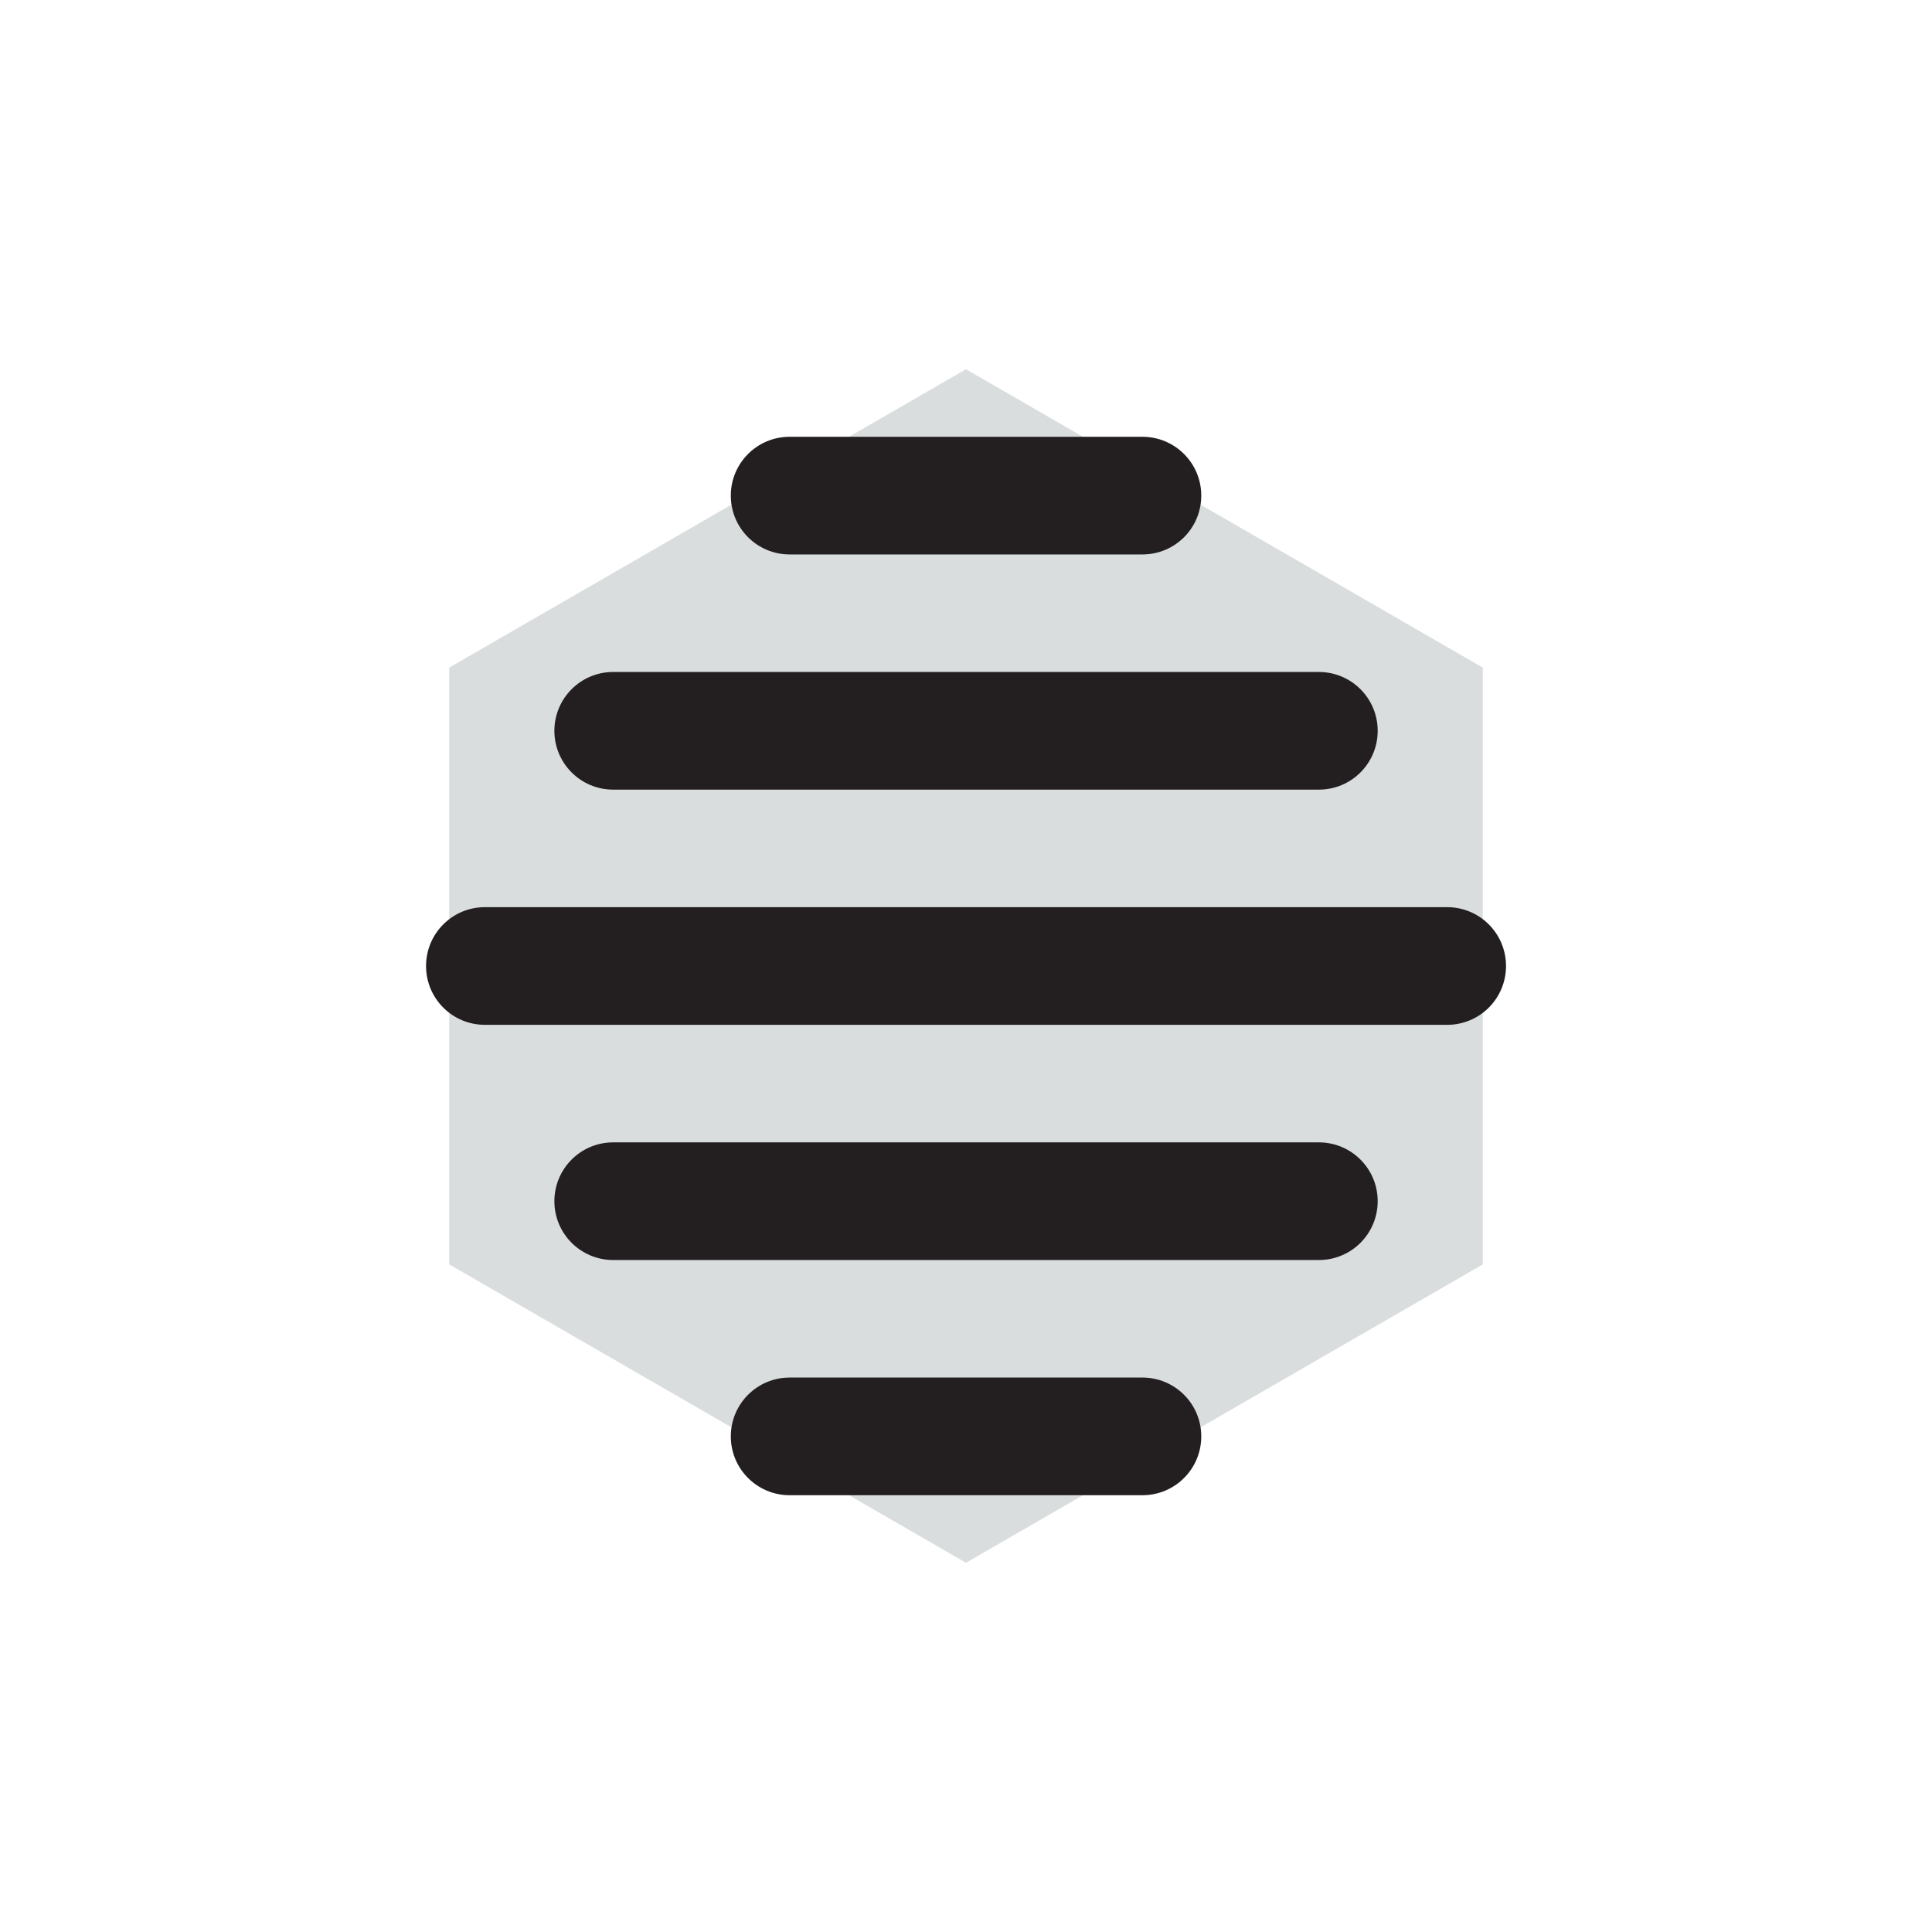
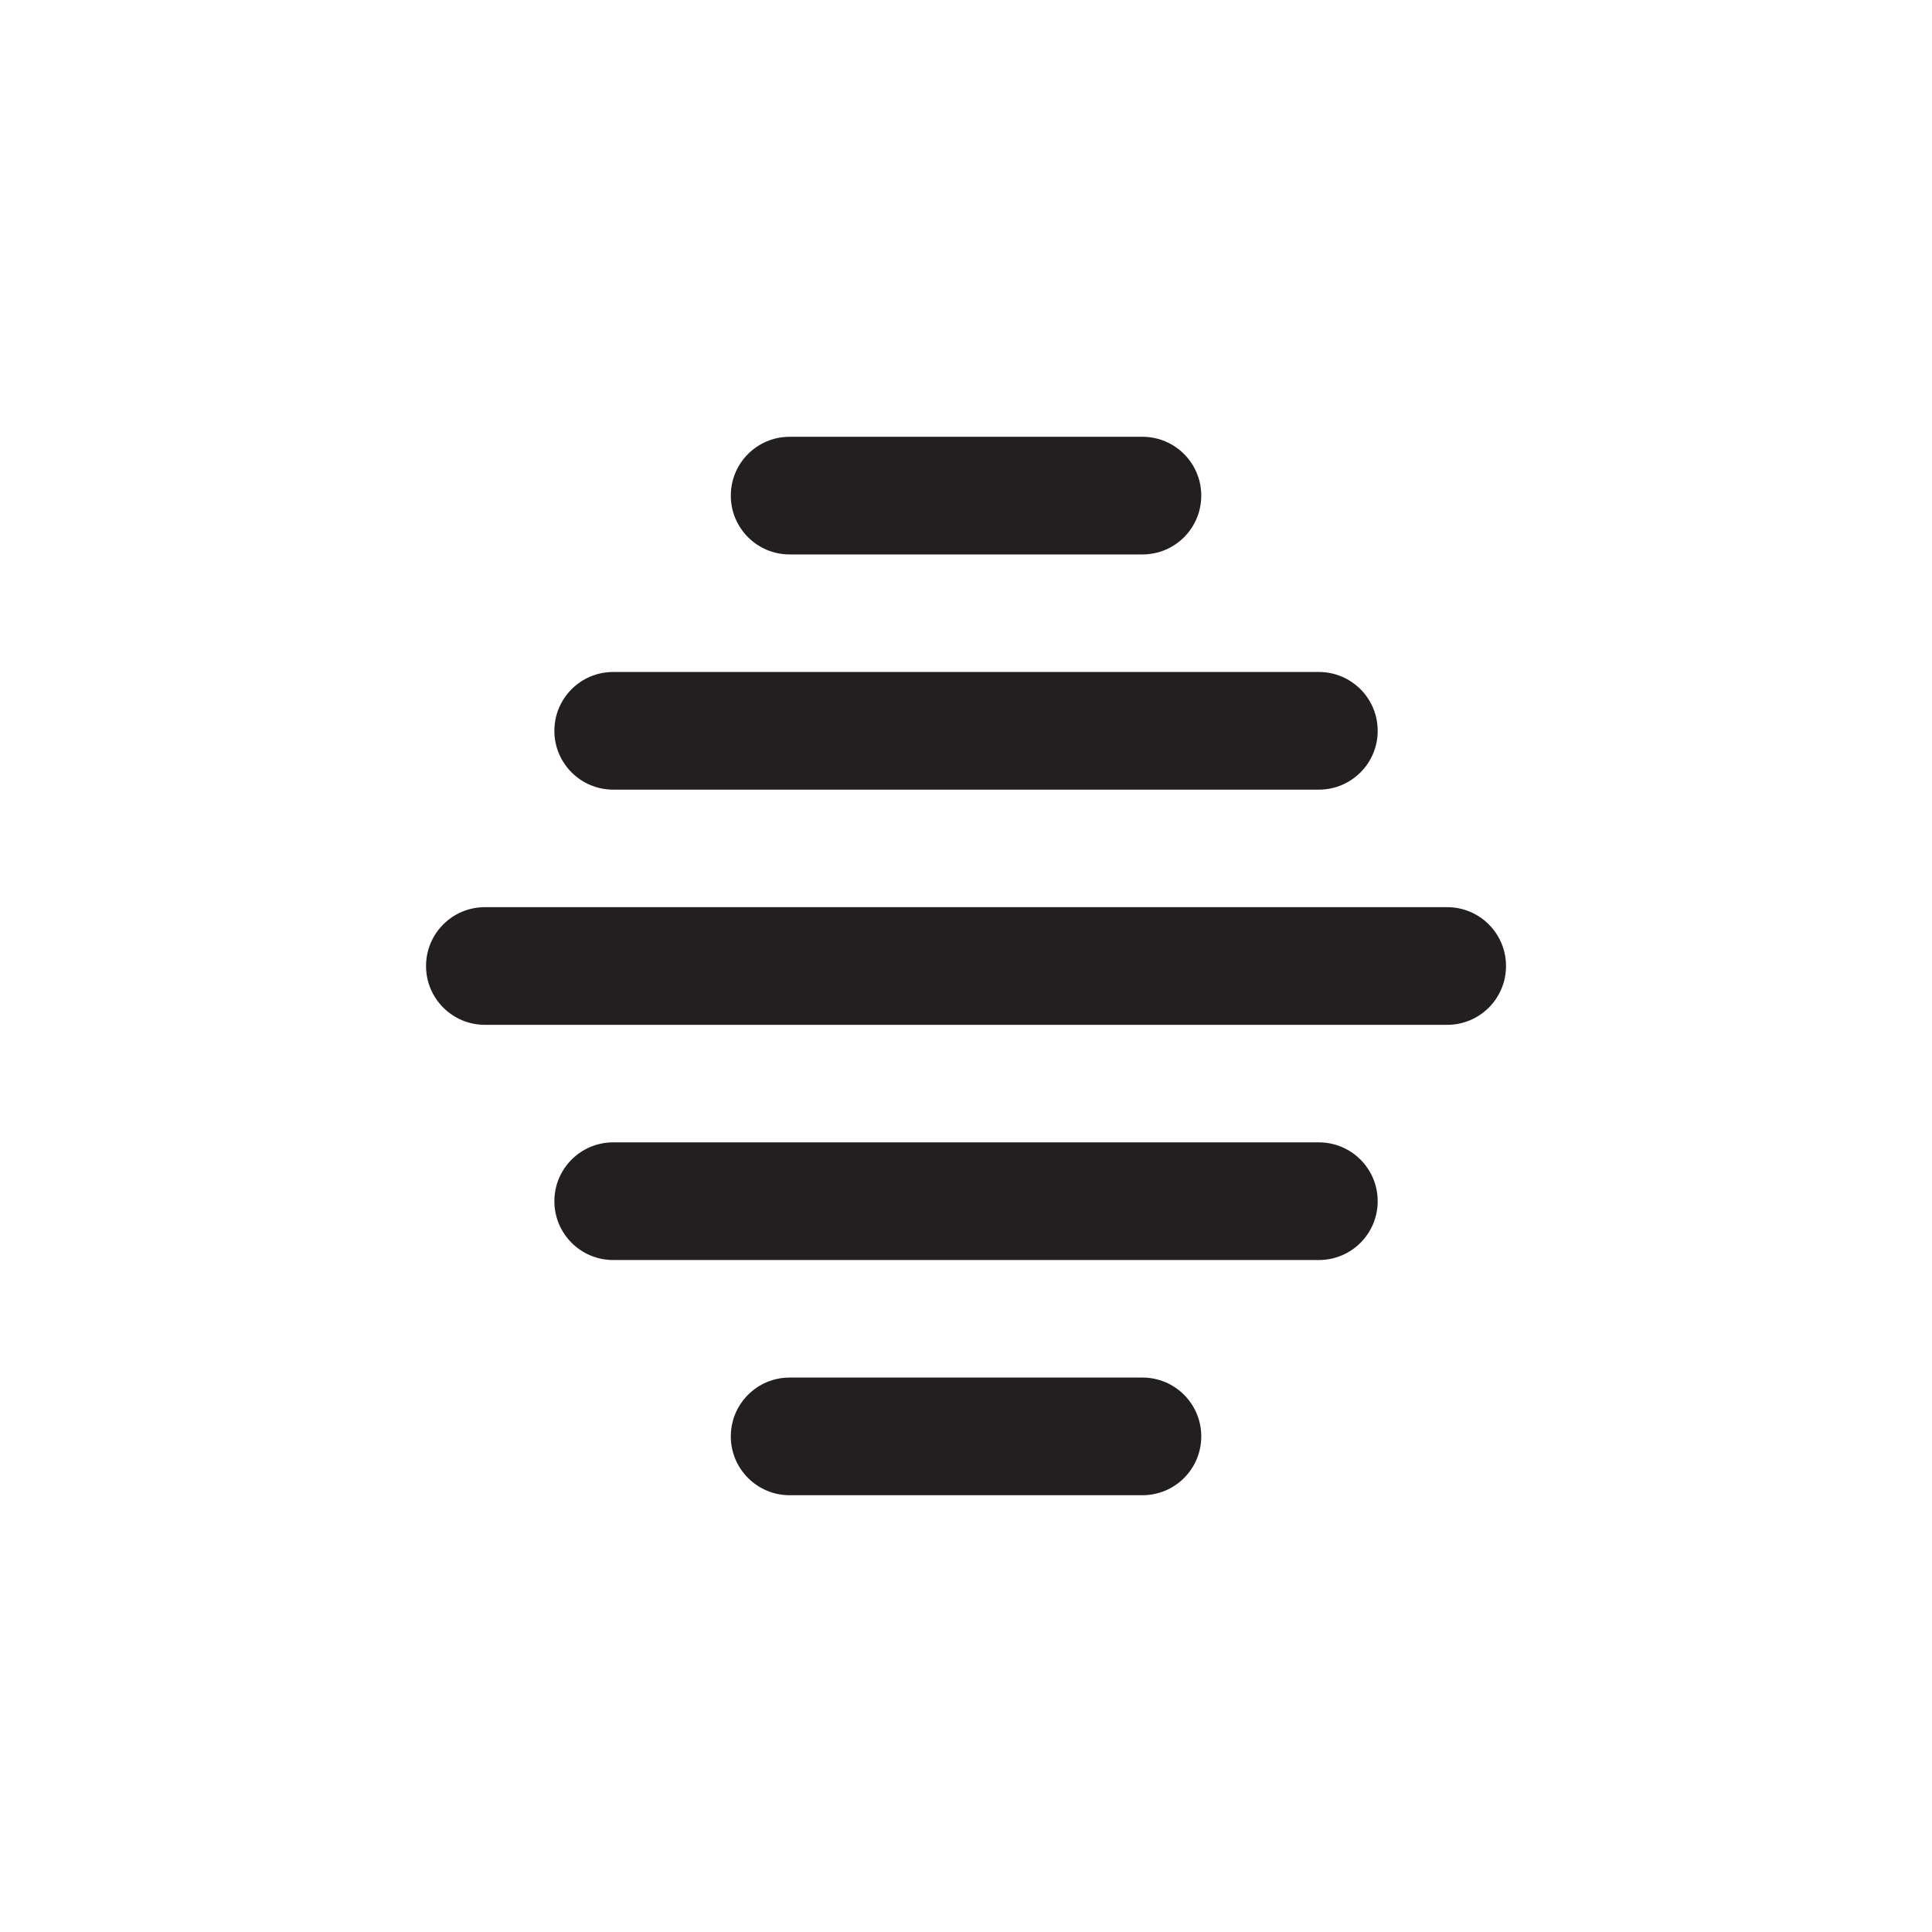
<svg xmlns="http://www.w3.org/2000/svg" id="Layer_1" data-name="Layer 1" viewBox="0 0 288 288">
  <defs>
    <style>
      .cls-1 {
        fill: #daddde;
      }

      .cls-1, .cls-2 {
        stroke-width: 0px;
      }

      .cls-2 {
        fill: #231f20;
      }
    </style>
  </defs>
-   <polygon class="cls-1" points="221.04 188.48 221.04 99.52 144 55.04 66.96 99.52 66.96 188.48 144 232.96 221.04 188.48" />
  <g>
    <path class="cls-2" d="M63.51,144c0-4.84,3.92-8.77,8.77-8.77h143.45c4.84,0,8.77,3.92,8.77,8.77s-3.92,8.77-8.77,8.77H72.28c-4.84,0-8.77-3.92-8.77-8.77Z" />
    <path class="cls-2" d="M82.64,179.06c0-4.84,3.92-8.77,8.77-8.77h105.19c4.84,0,8.77,3.92,8.77,8.77s-3.92,8.77-8.77,8.77h-105.19c-4.84,0-8.77-3.92-8.77-8.77Z" />
    <path class="cls-2" d="M82.64,108.94c0-4.84,3.92-8.77,8.77-8.77h105.19c4.84,0,8.77,3.92,8.77,8.77s-3.92,8.77-8.77,8.77h-105.19c-4.84,0-8.77-3.92-8.77-8.77Z" />
    <path class="cls-2" d="M108.94,214.12c0-4.84,3.92-8.77,8.77-8.77h52.59c4.84,0,8.77,3.92,8.77,8.77s-3.92,8.77-8.77,8.77h-52.59c-4.84,0-8.77-3.92-8.77-8.77Z" />
    <path class="cls-2" d="M108.94,73.88c0-4.84,3.92-8.77,8.77-8.77h52.59c4.84,0,8.77,3.92,8.77,8.77s-3.92,8.77-8.77,8.77h-52.59c-4.84,0-8.77-3.92-8.77-8.77Z" />
  </g>
</svg>